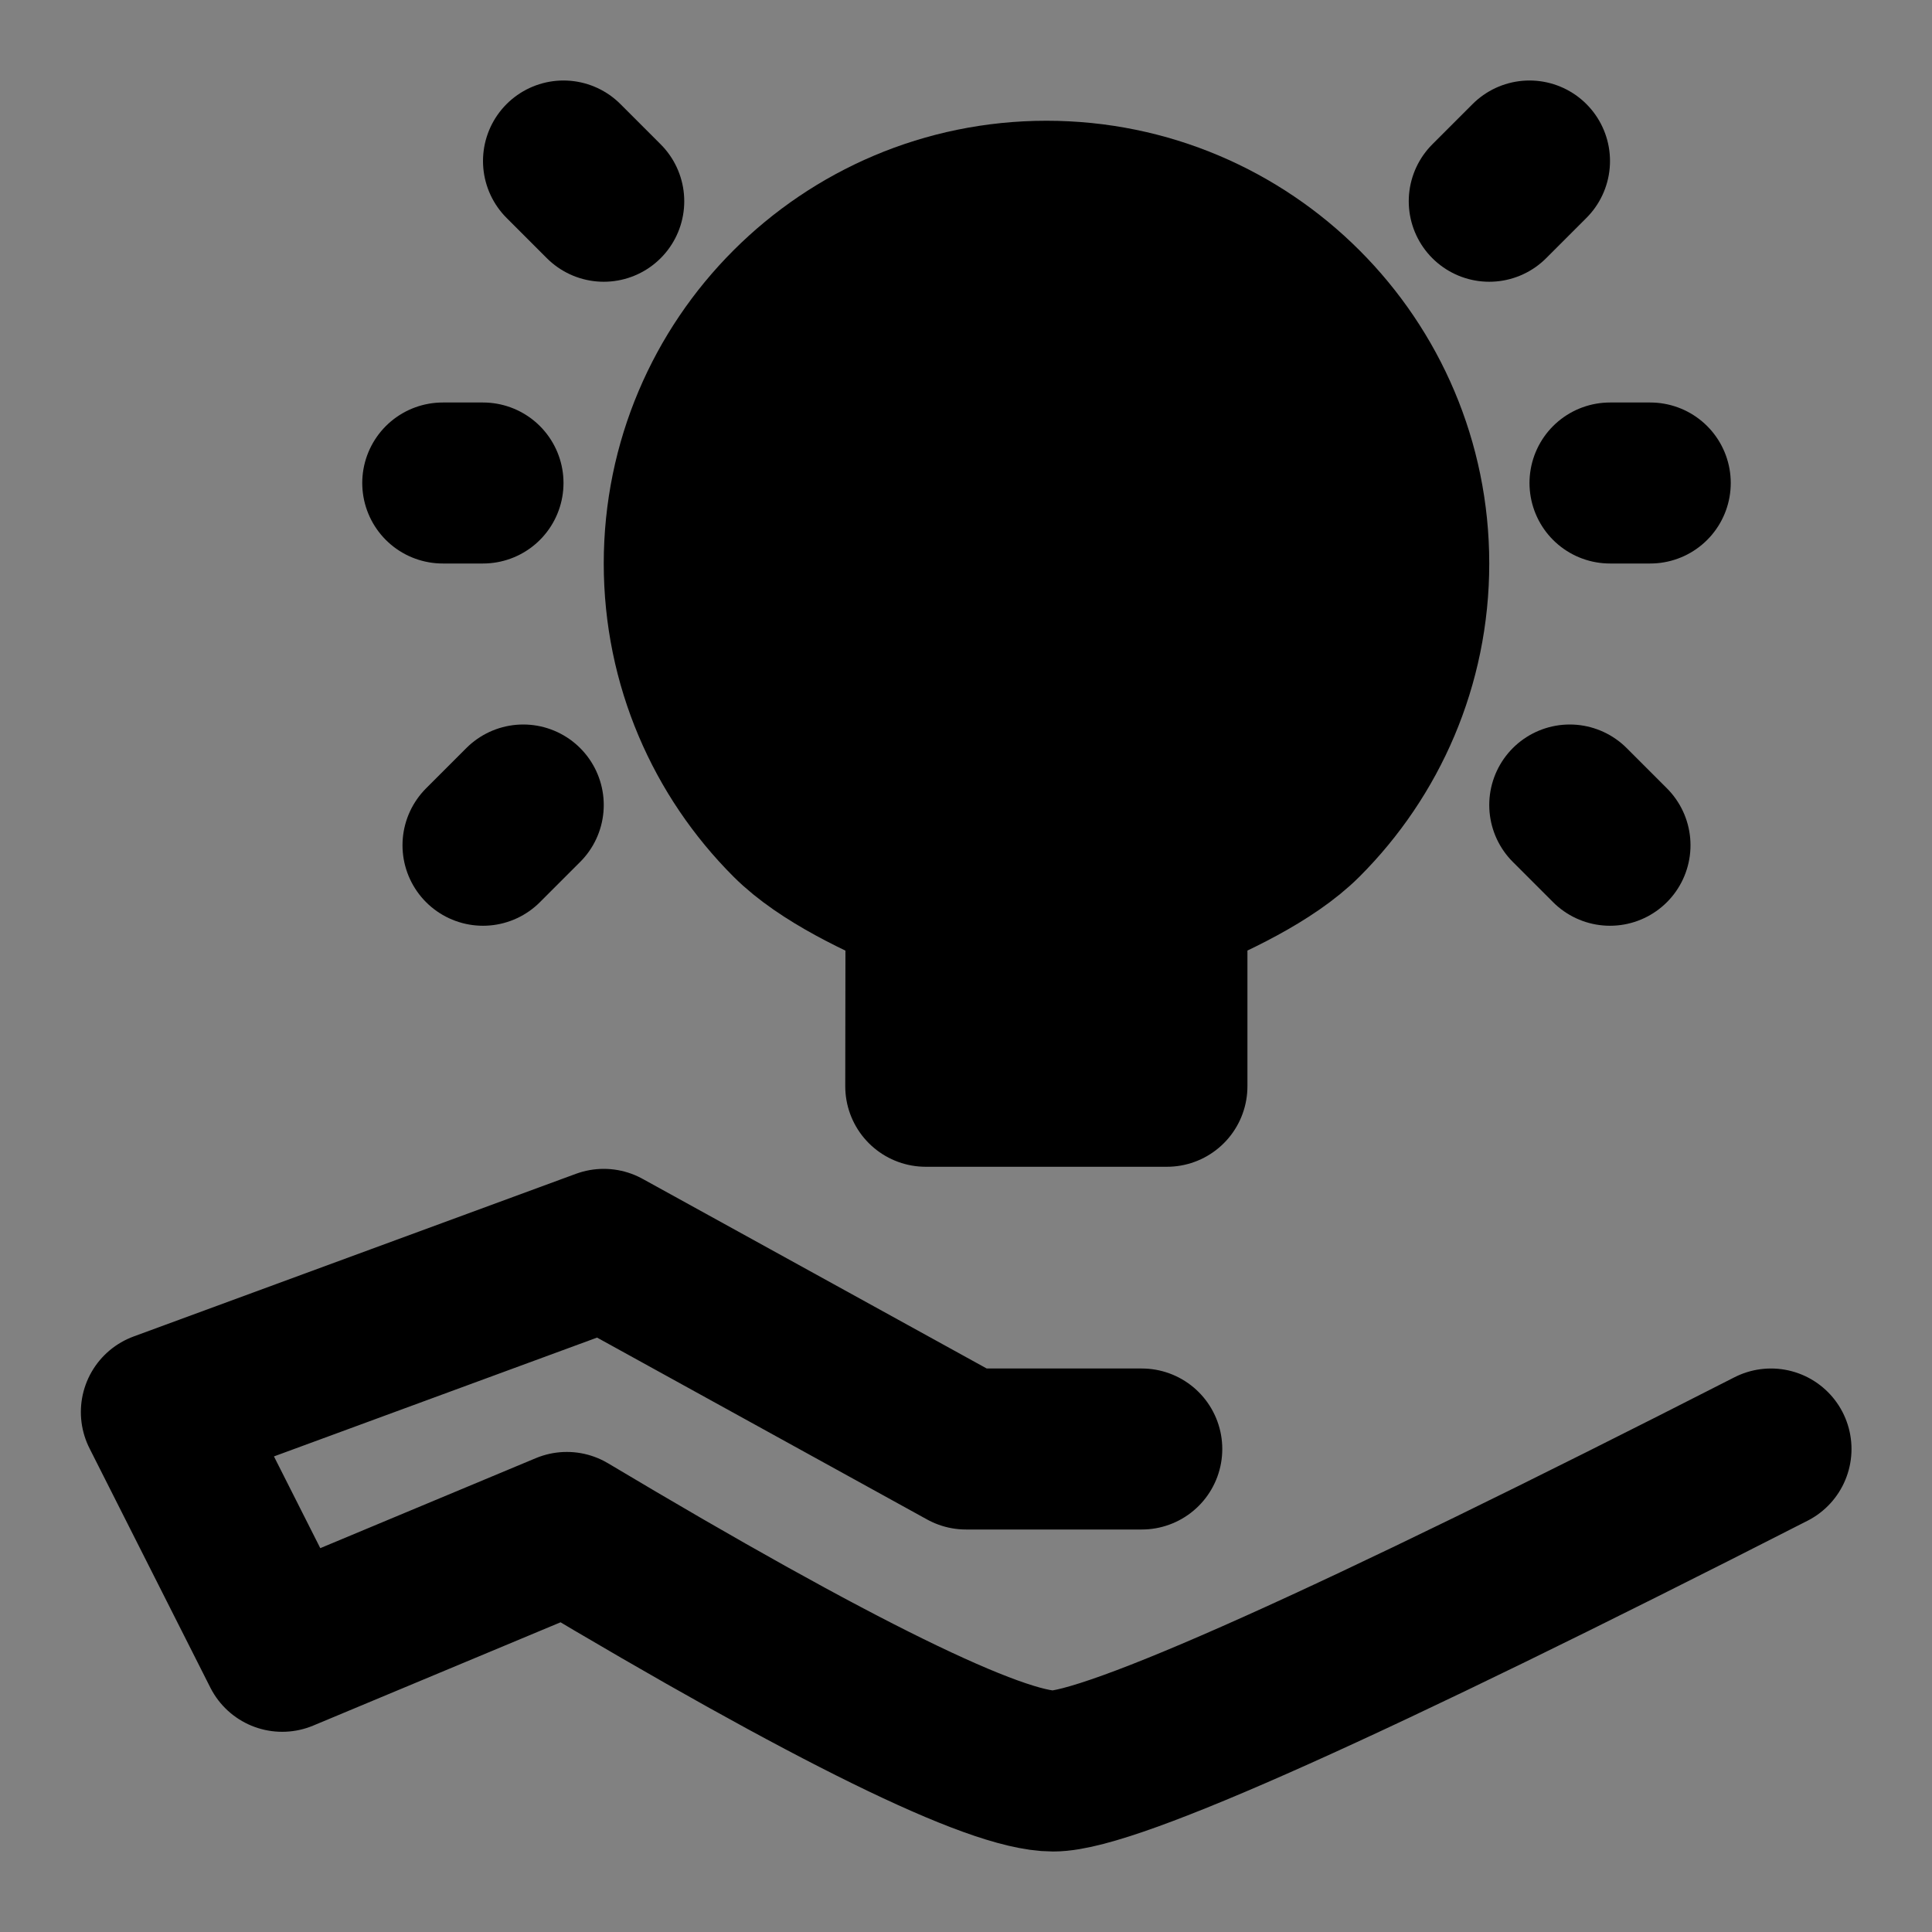
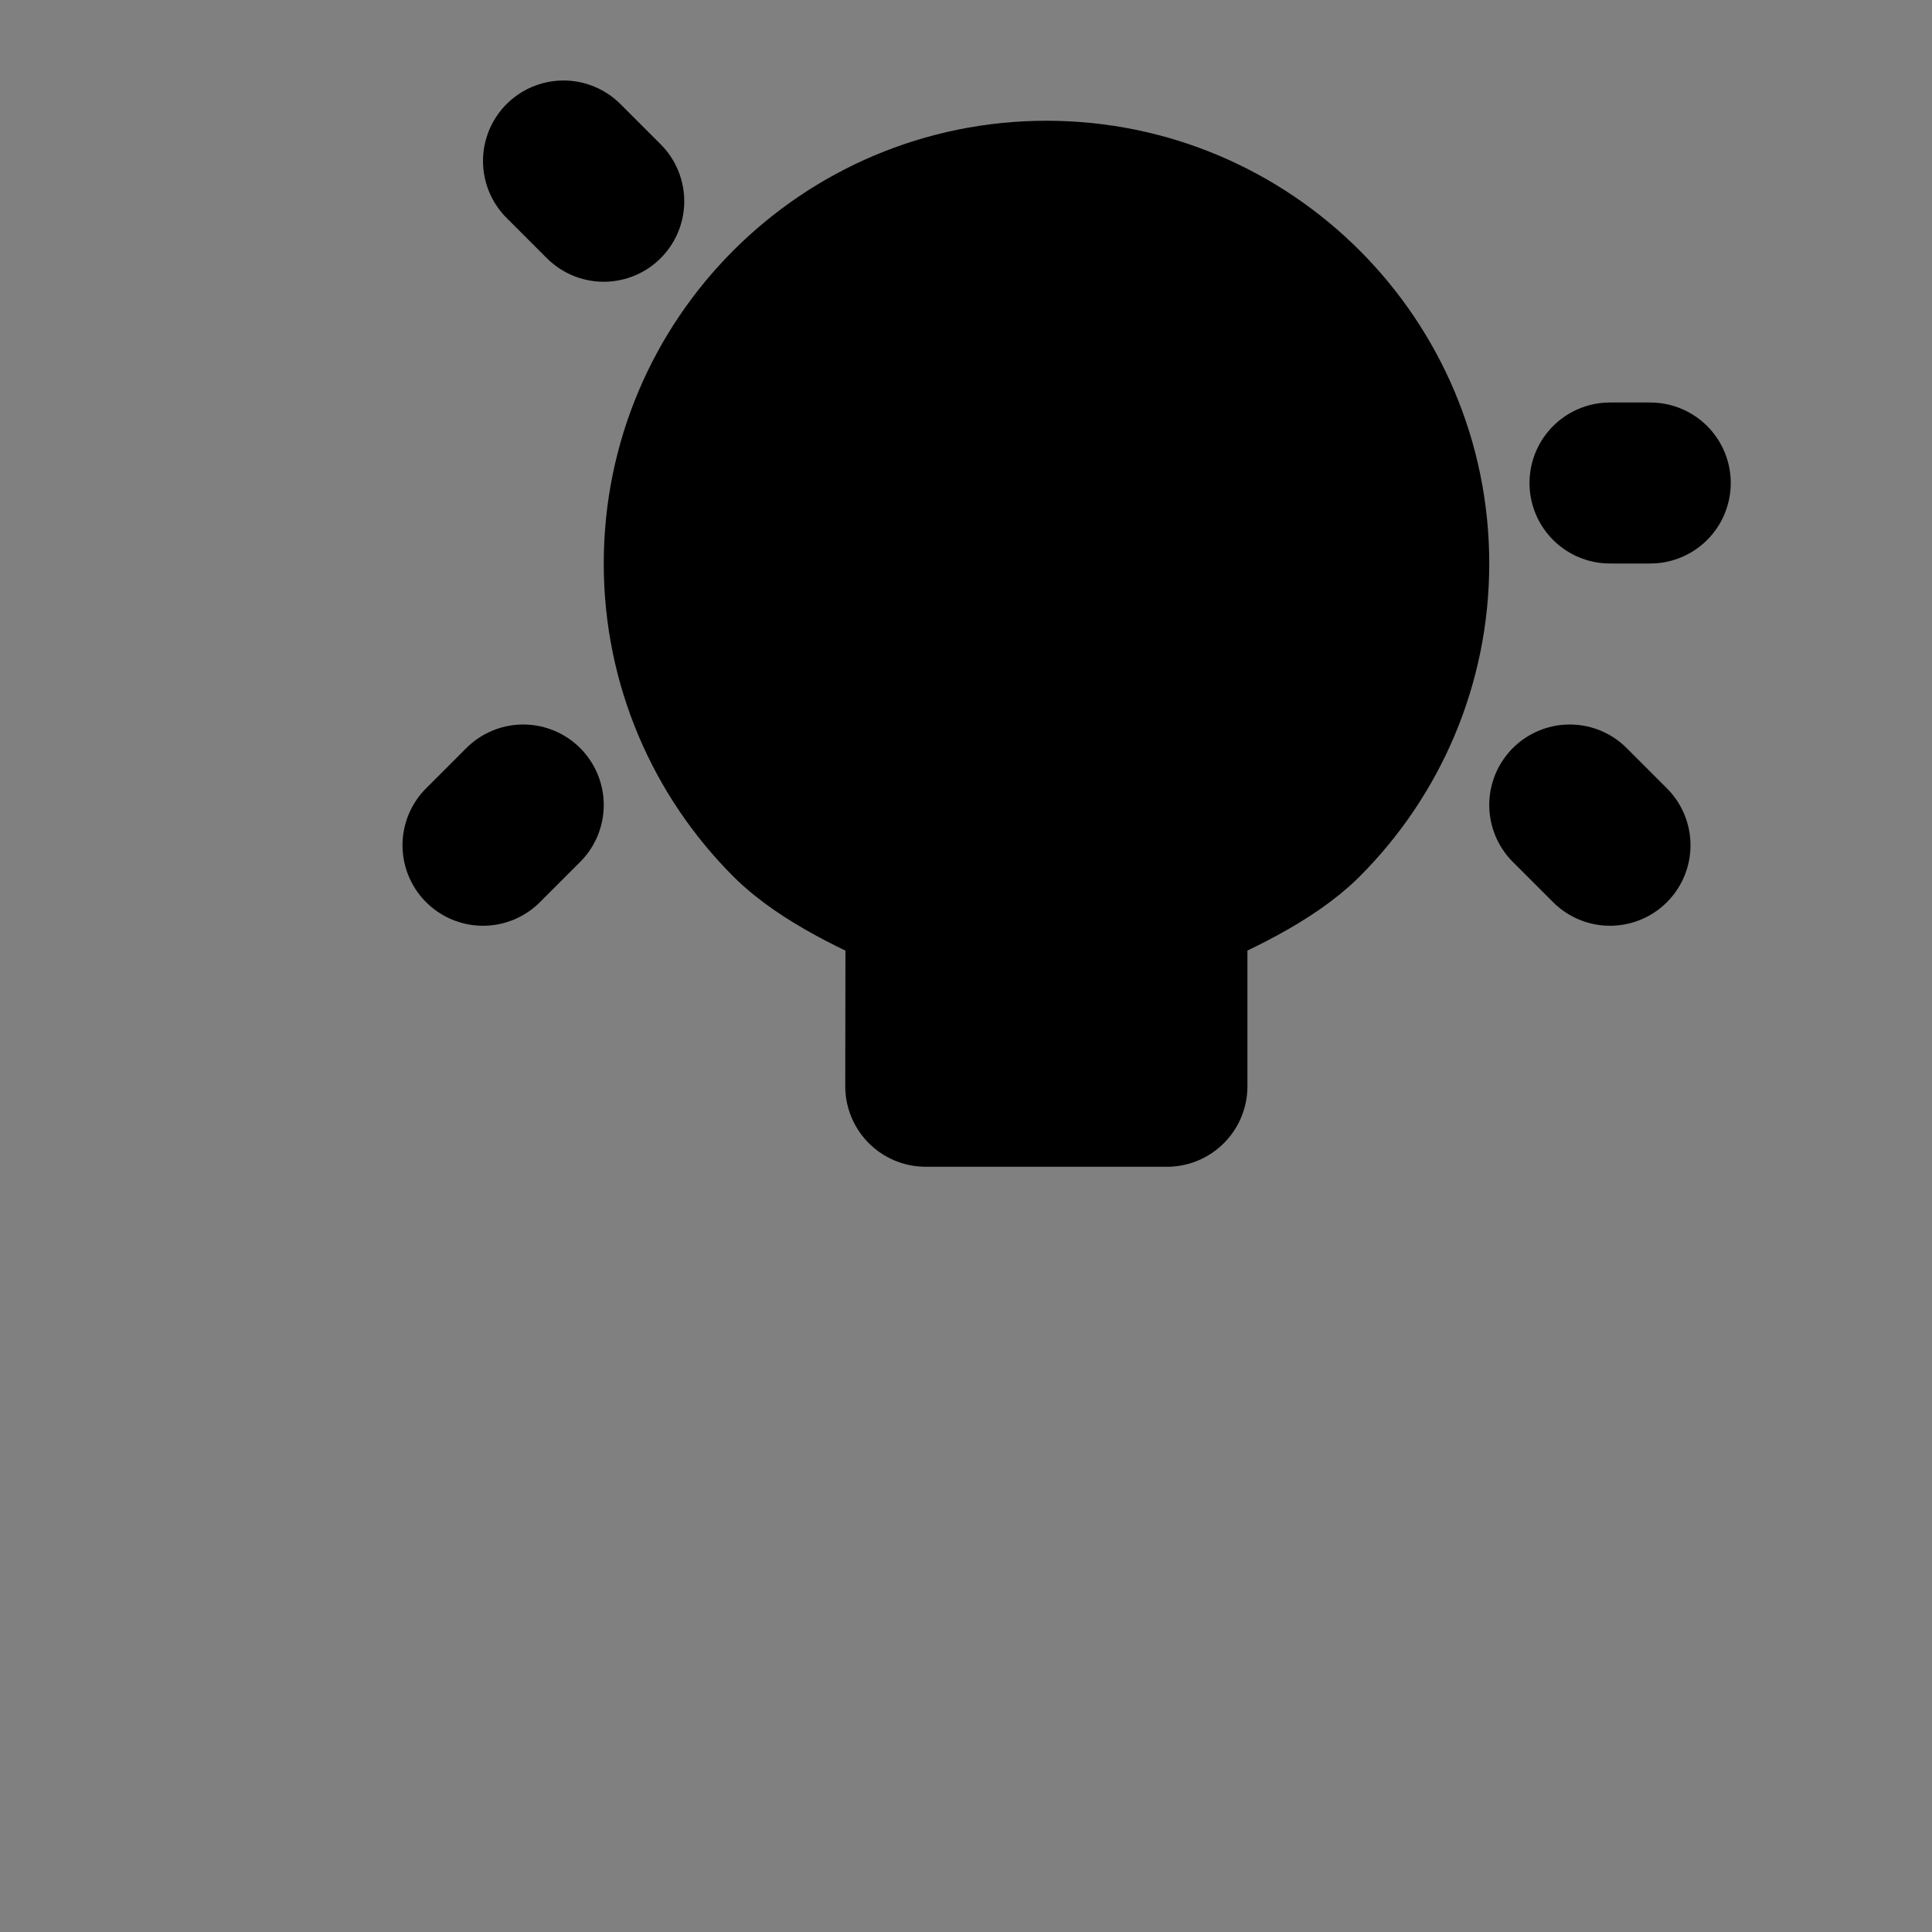
<svg xmlns="http://www.w3.org/2000/svg" width="64px" height="64px" viewBox="0 0 48 48" fill="none">
  <rect x="0" y="0" width="48" height="48" fill="#808080" stroke="none" />
  <g id="SVGRepo_bgCarrier" stroke-width="0" />
  <g id="SVGRepo_tracerCarrier" stroke-linecap="round" stroke-linejoin="round" stroke="#CCCCCC" stroke-width="0.096" />
  <g id="SVGRepo_iconCarrier">
-     <rect width="48" height="48" fill="white" fill-opacity="0.01" />
-     <path d="M28.367 36H24L15 31.04L4.009 35.082L7.011 41.026L14.083 38.073C20.7 42.024 24.727 44 26.165 44C27.603 44 33.548 41.333 44 36" stroke="#000000" stroke-width="4" stroke-linecap="round" stroke-linejoin="round" />
-     <path fill-rule="evenodd" clip-rule="evenodd" d="M28.992 26.988C28.992 24.097 28.992 22.54 28.992 22.317C30.092 21.861 31.535 21.193 32.364 20.364C33.993 18.735 35 16.485 35 14C35 9.029 30.971 5 26 5C21.029 5 17 9.029 17 14C17 16.485 18.007 18.735 19.636 20.364C20.465 21.193 21.9 21.861 23 22.317C23.006 22.652 23.006 24.209 23 26.988H28.992Z" fill="#000000" stroke="#000000" stroke-width="4" stroke-linejoin="round" />
+     <path fill-rule="evenodd" clip-rule="evenodd" d="M28.992 26.988C28.992 24.097 28.992 22.54 28.992 22.317C30.092 21.861 31.535 21.193 32.364 20.364C33.993 18.735 35 16.485 35 14C35 9.029 30.971 5 26 5C21.029 5 17 9.029 17 14C17 16.485 18.007 18.735 19.636 20.364C20.465 21.193 21.9 21.861 23 22.317C23.006 22.652 23.006 24.209 23 26.988Z" fill="#000000" stroke="#000000" stroke-width="4" stroke-linejoin="round" />
    <path d="M12 21L13 20" stroke="#000000" stroke-width="4" stroke-linecap="round" />
    <path d="M40 21L39 20" stroke="#000000" stroke-width="4" stroke-linecap="round" />
    <path d="M15 5L14 4" stroke="#000000" stroke-width="4" stroke-linecap="round" />
-     <path d="M37 5L38 4" stroke="#000000" stroke-width="4" stroke-linecap="round" />
    <path d="M41 12H40" stroke="#000000" stroke-width="4" stroke-linecap="round" />
-     <path d="M12 12H11" stroke="#000000" stroke-width="4" stroke-linecap="round" />
  </g>
</svg>